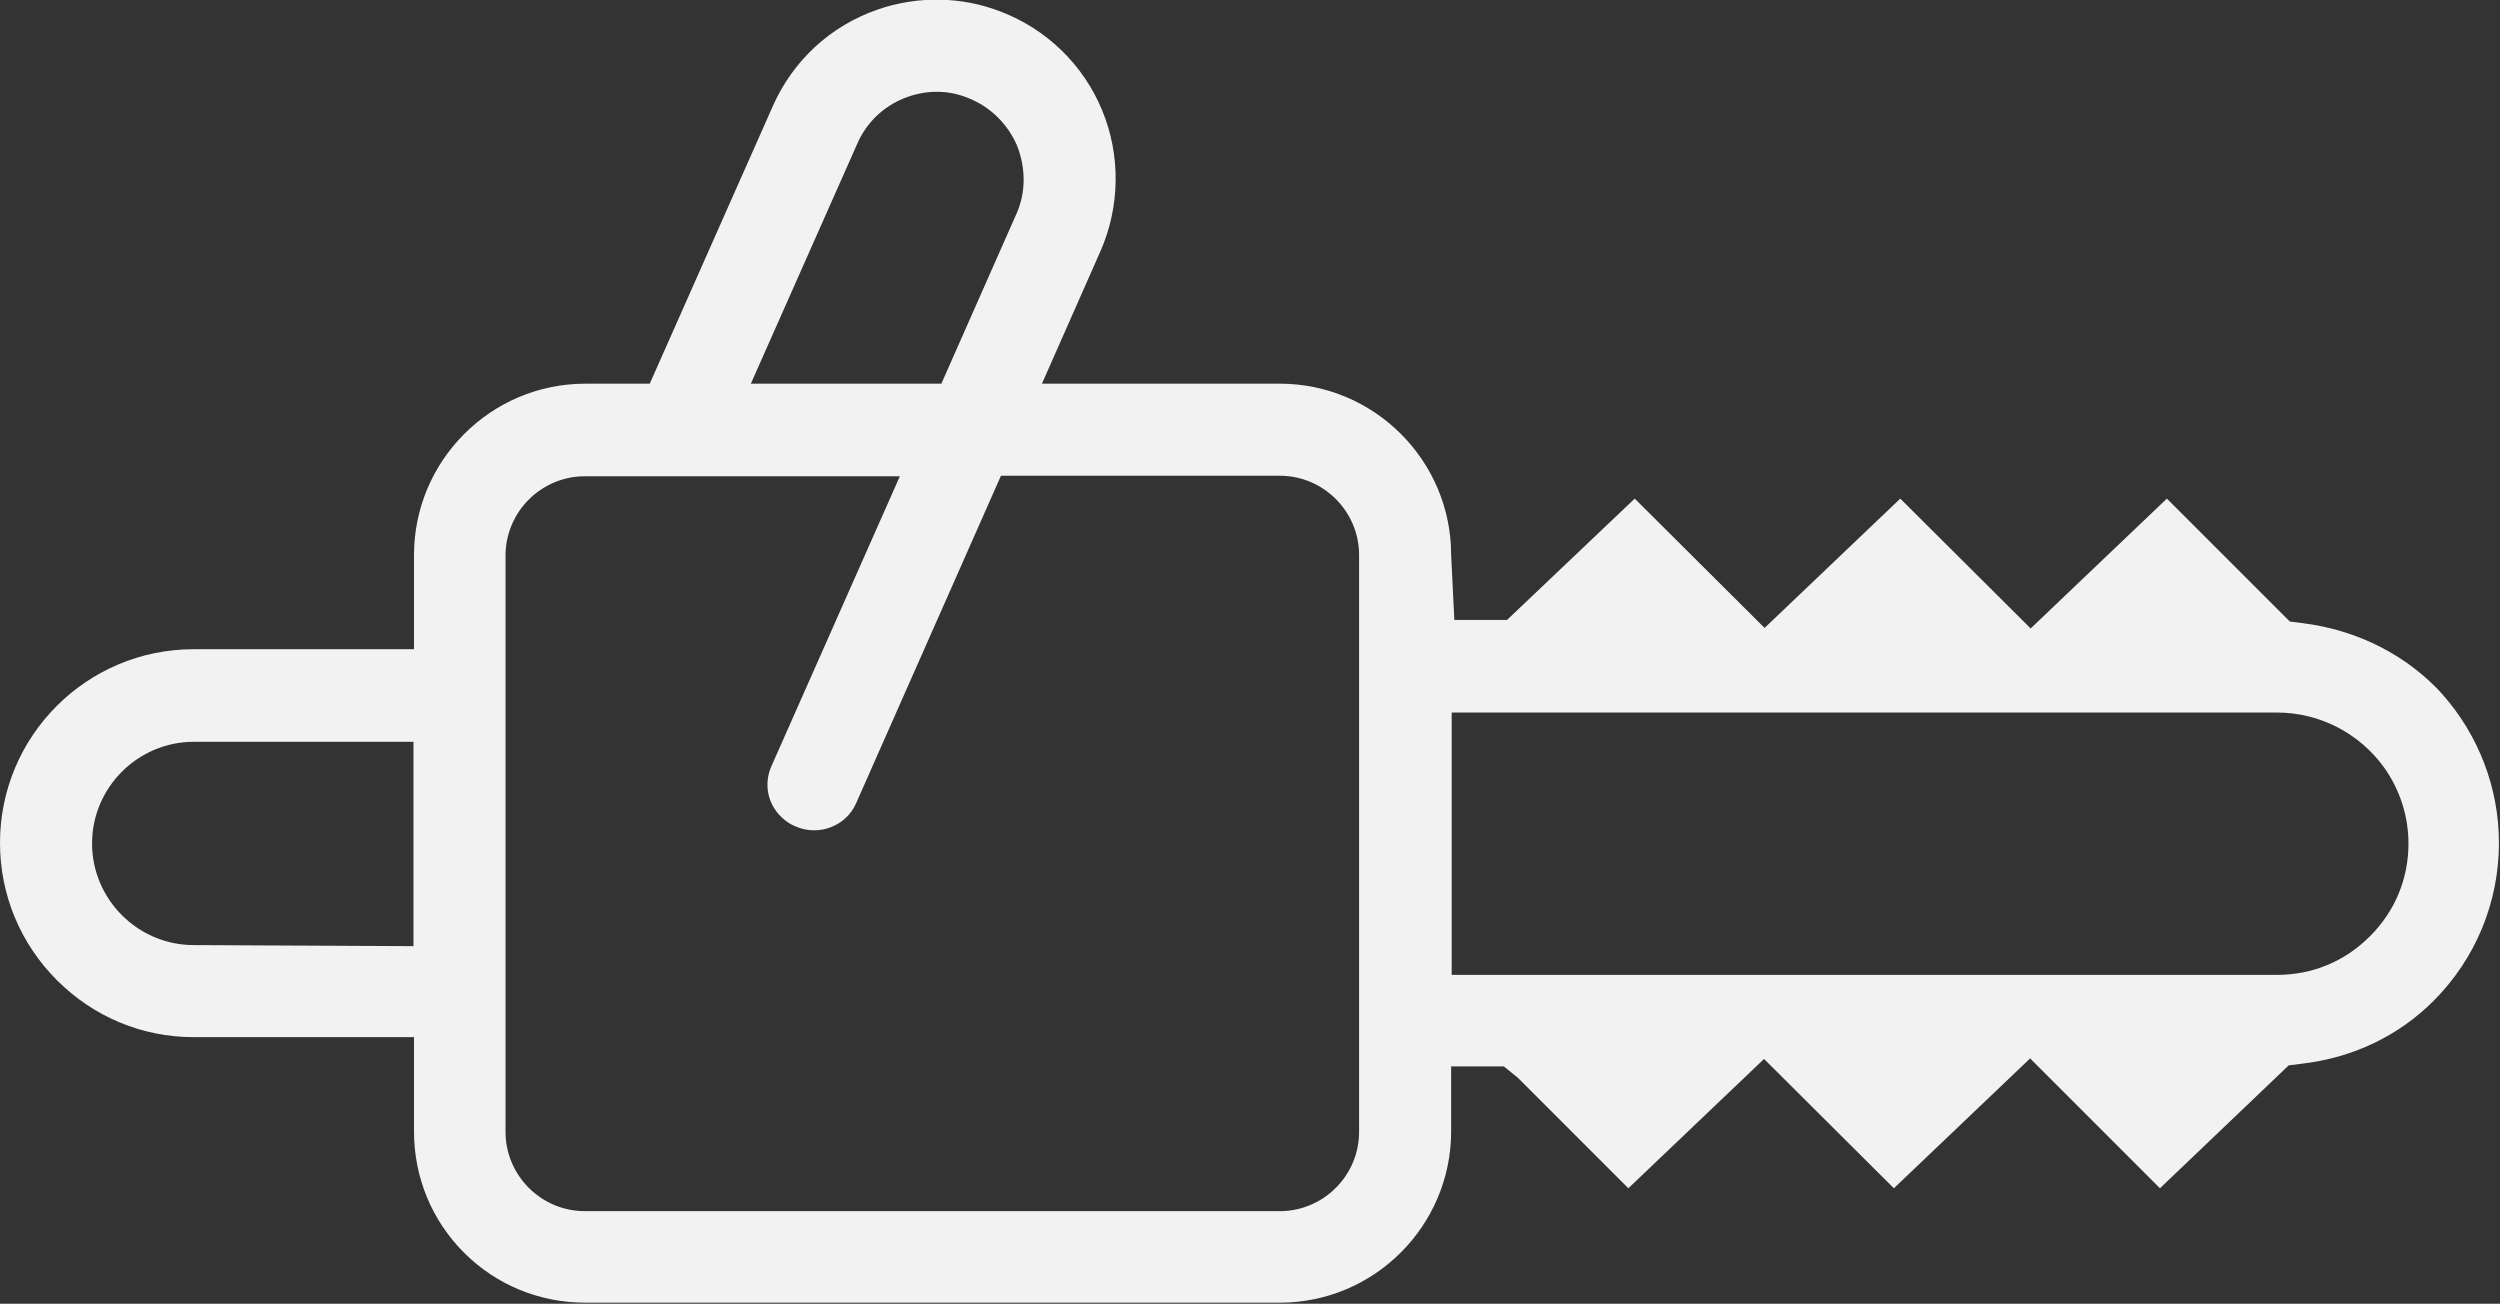
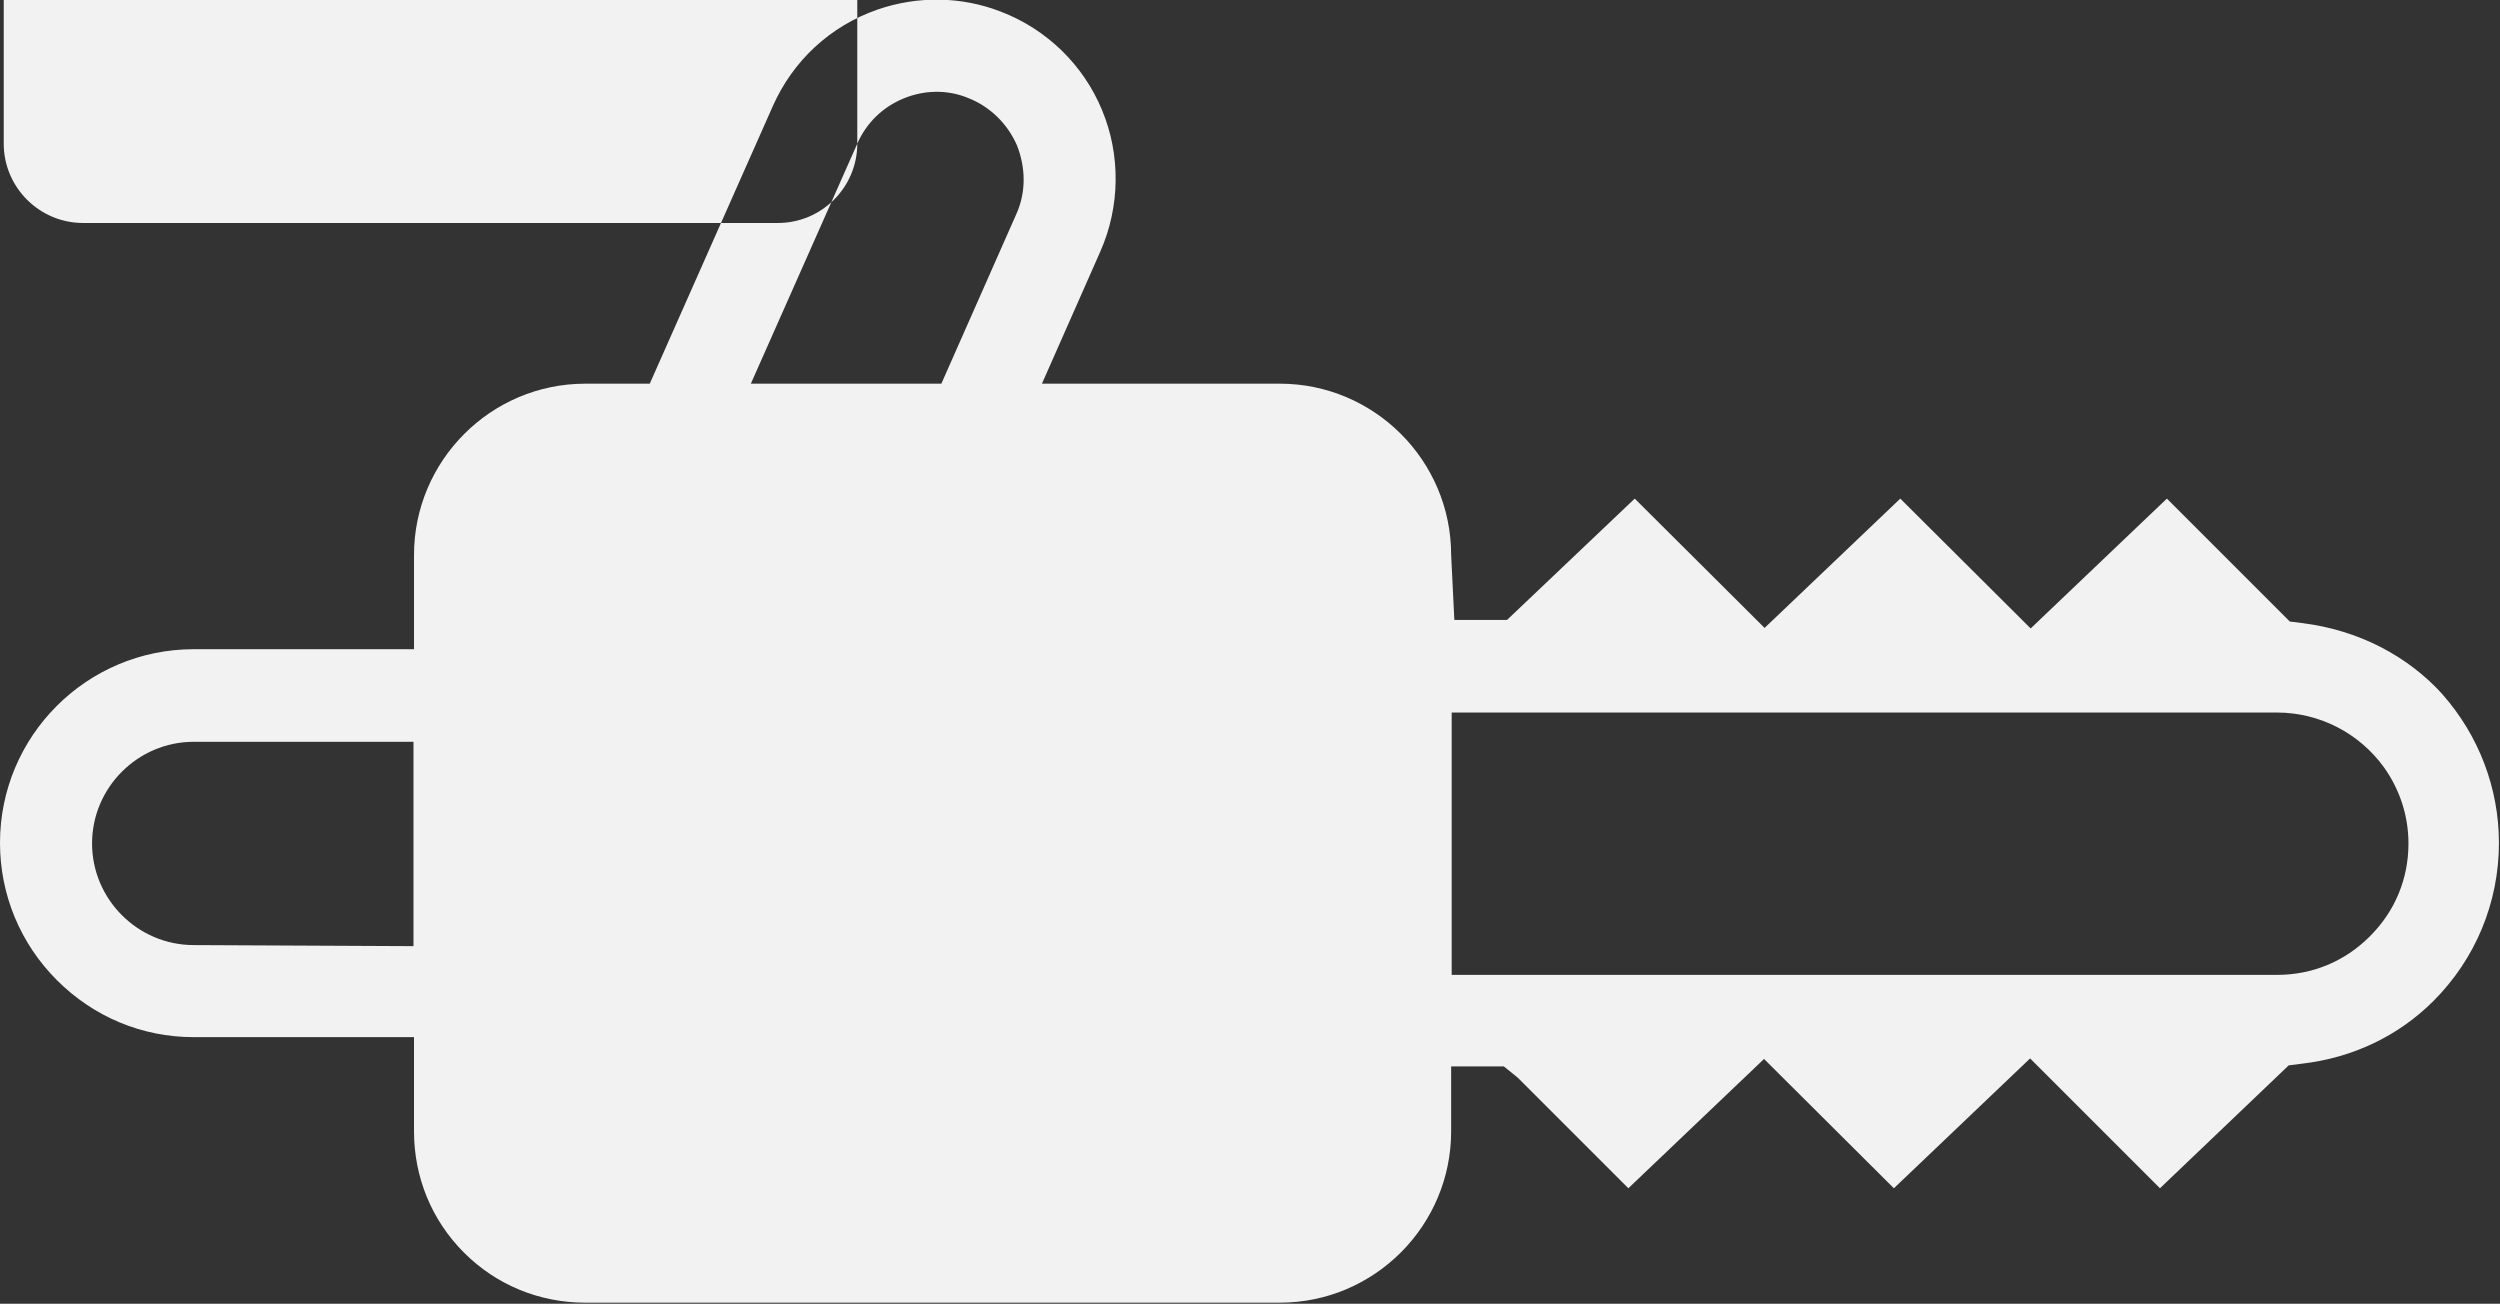
<svg xmlns="http://www.w3.org/2000/svg" id="Capa_2" data-name="Capa 2" viewBox="0 0 46.98 24.5">
  <rect x="0" y="0" width="46.98" height="24.5" fill="#333333" stroke="none" />
  <defs>
    <style>
      .cls-1 {
        fill: #f2f2f2;
      }
    </style>
  </defs>
  <g id="Capa_1-2" data-name="Capa 1">
-     <path class="cls-1" d="M45.92,13.07c-.67-.75-1.61-1.23-2.65-1.36l-.24-.03-2.31-2.31-2.56,2.44-2.45-2.44-2.55,2.43-2.44-2.43-2.4,2.28h-.99l-.06-1.22c0-1.78-1.45-3.22-3.22-3.22h-4.47l1.1-2.49c.37-.84.38-1.81.03-2.65-.35-.85-1.04-1.52-1.9-1.85-.74-.29-1.57-.3-2.32-.04-.89.31-1.59.96-1.97,1.82l-2.31,5.21h-1.21c-1.78,0-3.22,1.45-3.22,3.22v1.77H3.64c-2.01,0-3.64,1.63-3.64,3.64,0,.97.38,1.89,1.07,2.58.69.69,1.6,1.07,2.57,1.07h4.14v1.77c0,.86.33,1.67.94,2.28.61.61,1.42.94,2.28.94h13.05c1.78,0,3.22-1.45,3.22-3.22v-1.22h.99l.26.21,2.08,2.08,2.55-2.43,2.44,2.43,2.56-2.44,2.44,2.44,2.42-2.31.24-.03c.96-.11,1.82-.52,2.48-1.18.79-.79,1.23-1.85,1.23-2.97,0-1.03-.38-2.02-1.06-2.79M7.77,17.78l-4.13-.02c-1.05,0-1.91-.86-1.91-1.91s.86-1.91,1.91-1.91h4.13v3.83ZM16.11,2.7c.17-.39.48-.69.87-.85.39-.16.82-.17,1.21-.01.41.16.74.48.92.89.17.43.17.89-.01,1.29l-1.41,3.19h-3.58l2-4.51ZM25.54,21.27c0,.82-.67,1.49-1.49,1.49h-13.06c-.82,0-1.49-.67-1.49-1.49v-10.83c0-.82.67-1.49,1.49-1.49h5.92l-2.41,5.44c-.15.33-.08.71.18.96.08.08.17.14.27.18.43.19.95,0,1.14-.44l2.72-6.15h5.24c.82,0,1.49.67,1.49,1.49v10.83ZM44.53,17.6h0c-.47.47-1.08.72-1.74.72h-15.51v-4.93h15.51c.79,0,1.54.38,2.01,1.03.3.42.46.92.46,1.43,0,.66-.25,1.27-.72,1.74" />
+     <path class="cls-1" d="M45.92,13.07c-.67-.75-1.61-1.23-2.65-1.36l-.24-.03-2.31-2.31-2.56,2.44-2.45-2.44-2.55,2.43-2.44-2.43-2.4,2.28h-.99l-.06-1.22c0-1.78-1.45-3.22-3.22-3.22h-4.47l1.1-2.49c.37-.84.38-1.81.03-2.65-.35-.85-1.04-1.52-1.9-1.85-.74-.29-1.57-.3-2.32-.04-.89.31-1.59.96-1.97,1.82l-2.31,5.21h-1.21c-1.78,0-3.22,1.45-3.22,3.22v1.77H3.64c-2.01,0-3.64,1.63-3.64,3.64,0,.97.38,1.89,1.07,2.58.69.69,1.6,1.07,2.57,1.07h4.14v1.77c0,.86.33,1.67.94,2.28.61.61,1.42.94,2.28.94h13.05c1.78,0,3.22-1.45,3.22-3.22v-1.22h.99l.26.21,2.08,2.08,2.55-2.43,2.44,2.43,2.56-2.44,2.44,2.44,2.42-2.31.24-.03c.96-.11,1.82-.52,2.48-1.18.79-.79,1.23-1.85,1.23-2.97,0-1.03-.38-2.02-1.06-2.79M7.77,17.78l-4.13-.02c-1.05,0-1.91-.86-1.91-1.91s.86-1.91,1.91-1.91h4.13v3.83ZM16.11,2.7c.17-.39.48-.69.87-.85.39-.16.82-.17,1.21-.01.41.16.74.48.92.89.17.43.17.89-.01,1.29l-1.41,3.19h-3.58l2-4.51Zc0,.82-.67,1.49-1.49,1.49h-13.06c-.82,0-1.49-.67-1.49-1.49v-10.83c0-.82.67-1.49,1.49-1.49h5.92l-2.41,5.44c-.15.33-.08.71.18.96.08.08.17.14.27.18.43.19.95,0,1.14-.44l2.72-6.15h5.24c.82,0,1.49.67,1.49,1.49v10.83ZM44.53,17.6h0c-.47.47-1.08.72-1.74.72h-15.51v-4.93h15.51c.79,0,1.54.38,2.01,1.03.3.42.46.92.46,1.43,0,.66-.25,1.27-.72,1.74" />
  </g>
</svg>